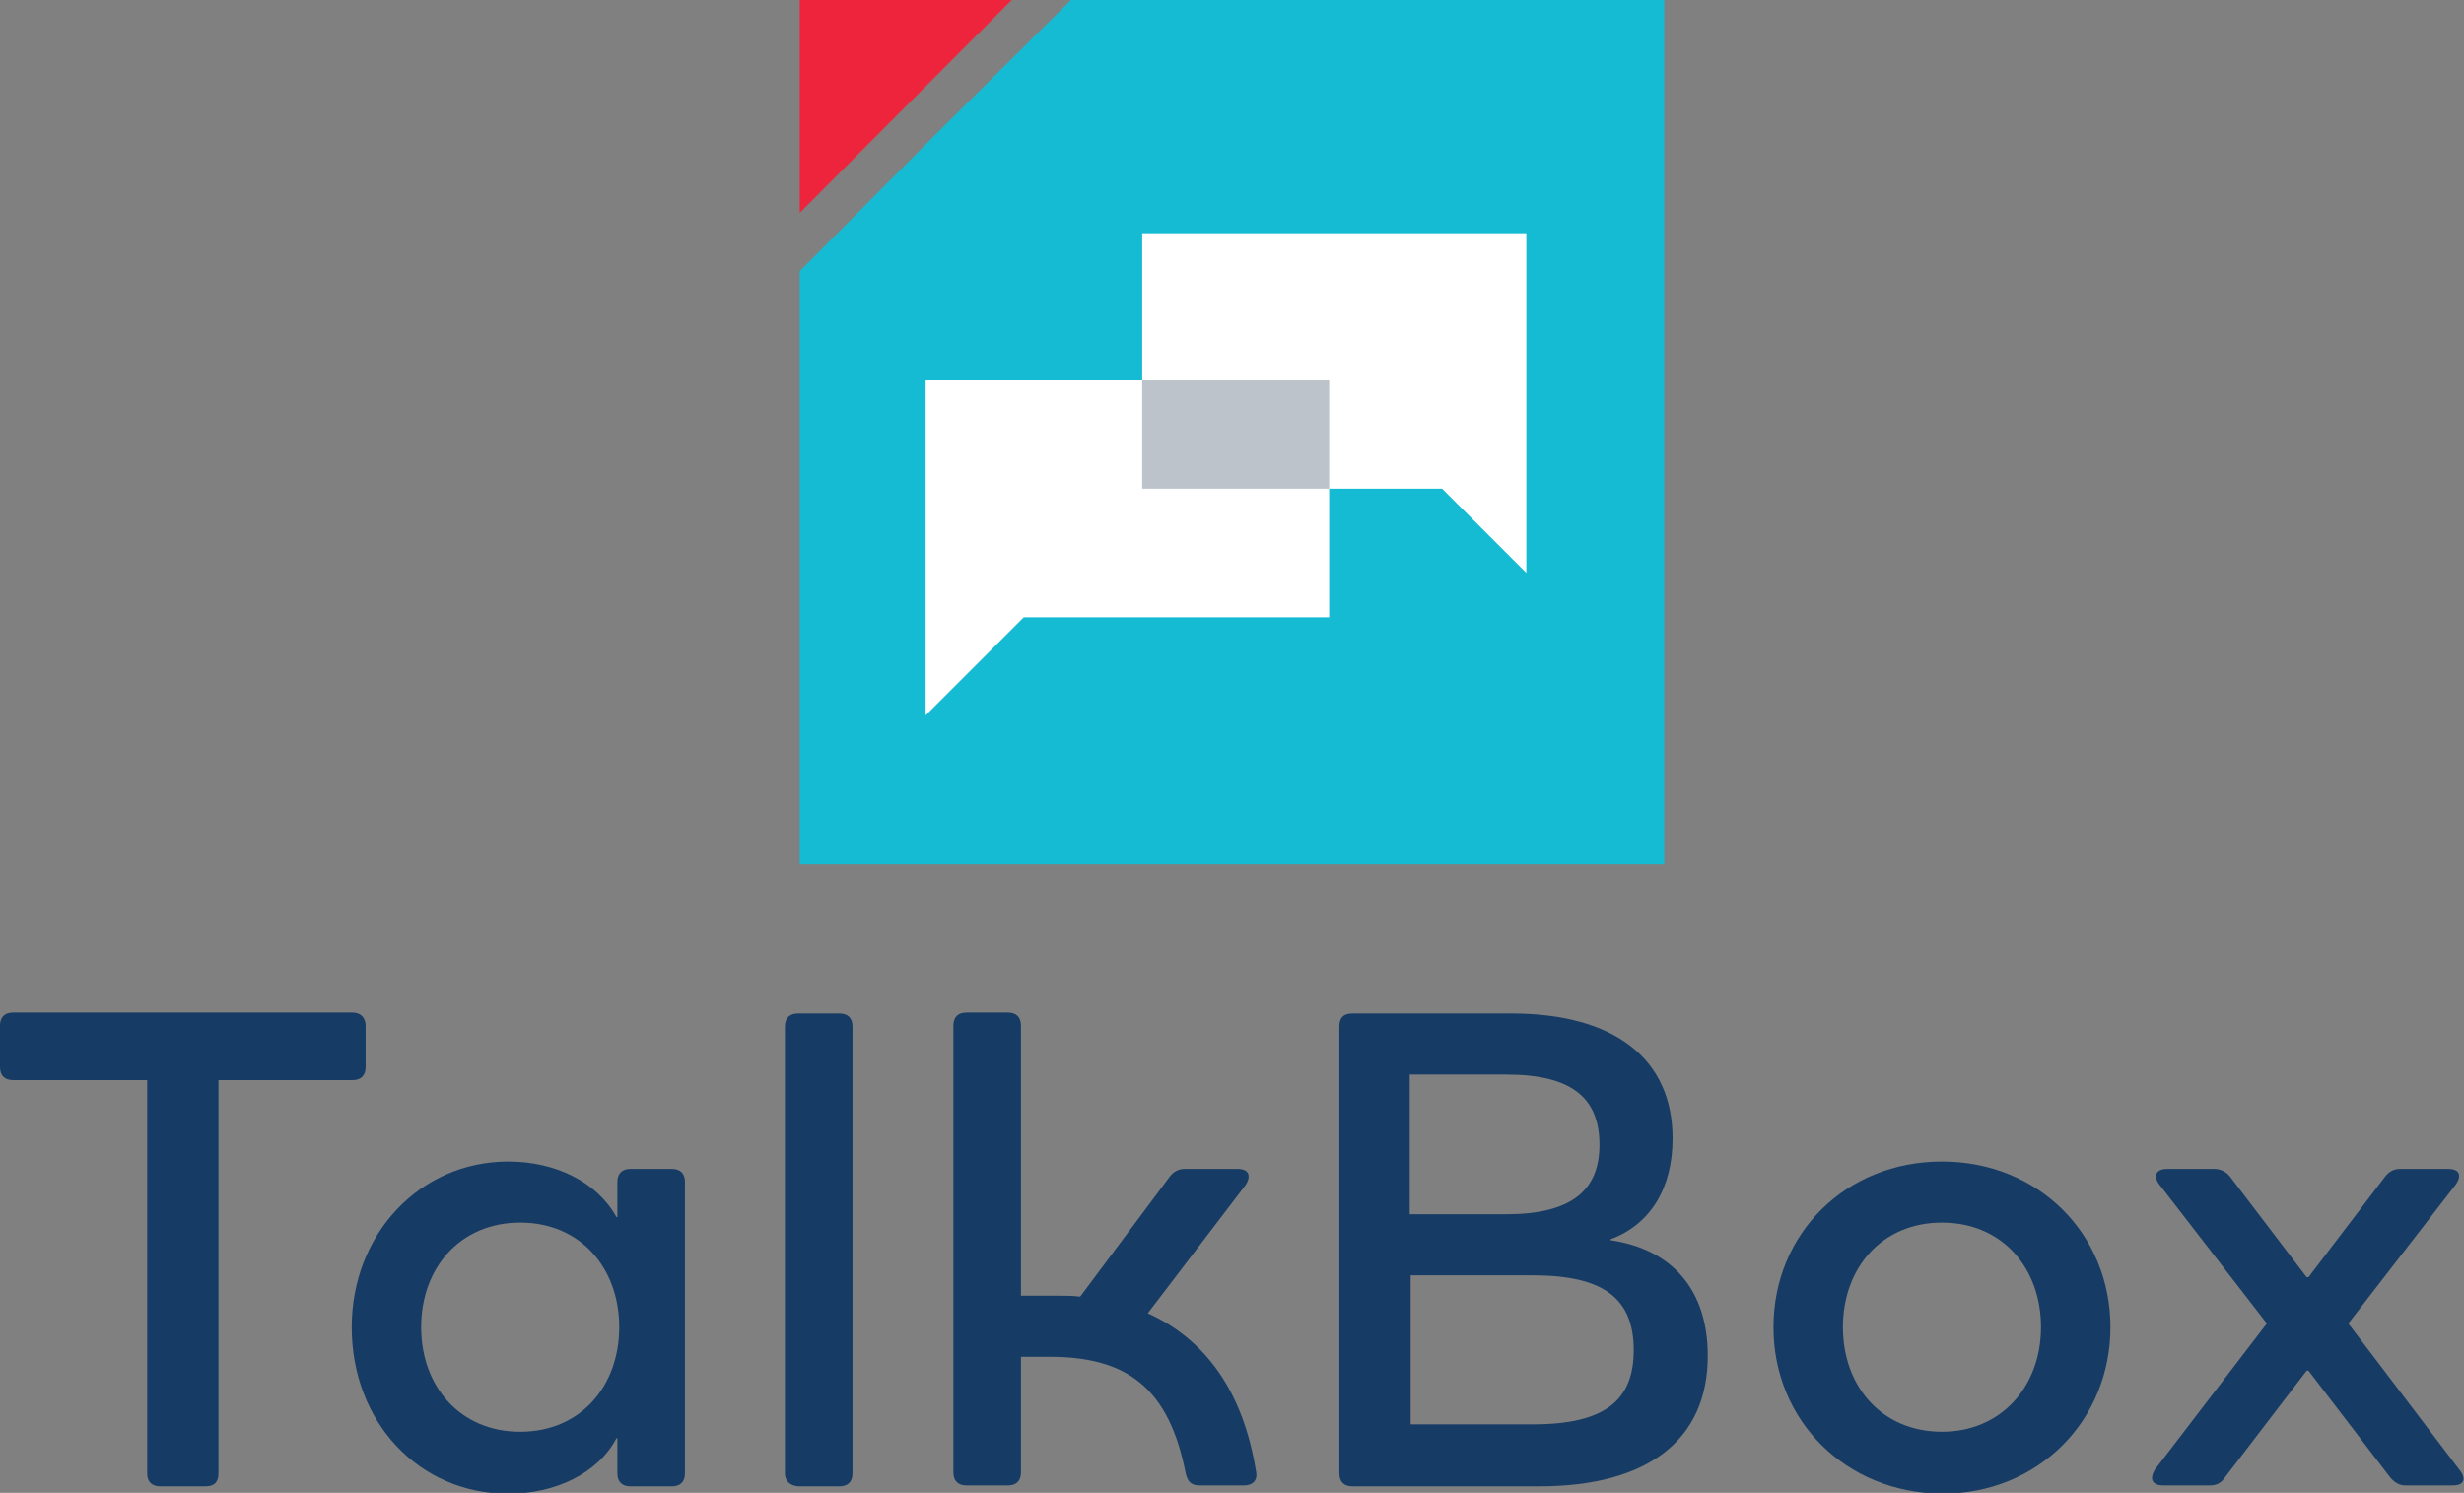
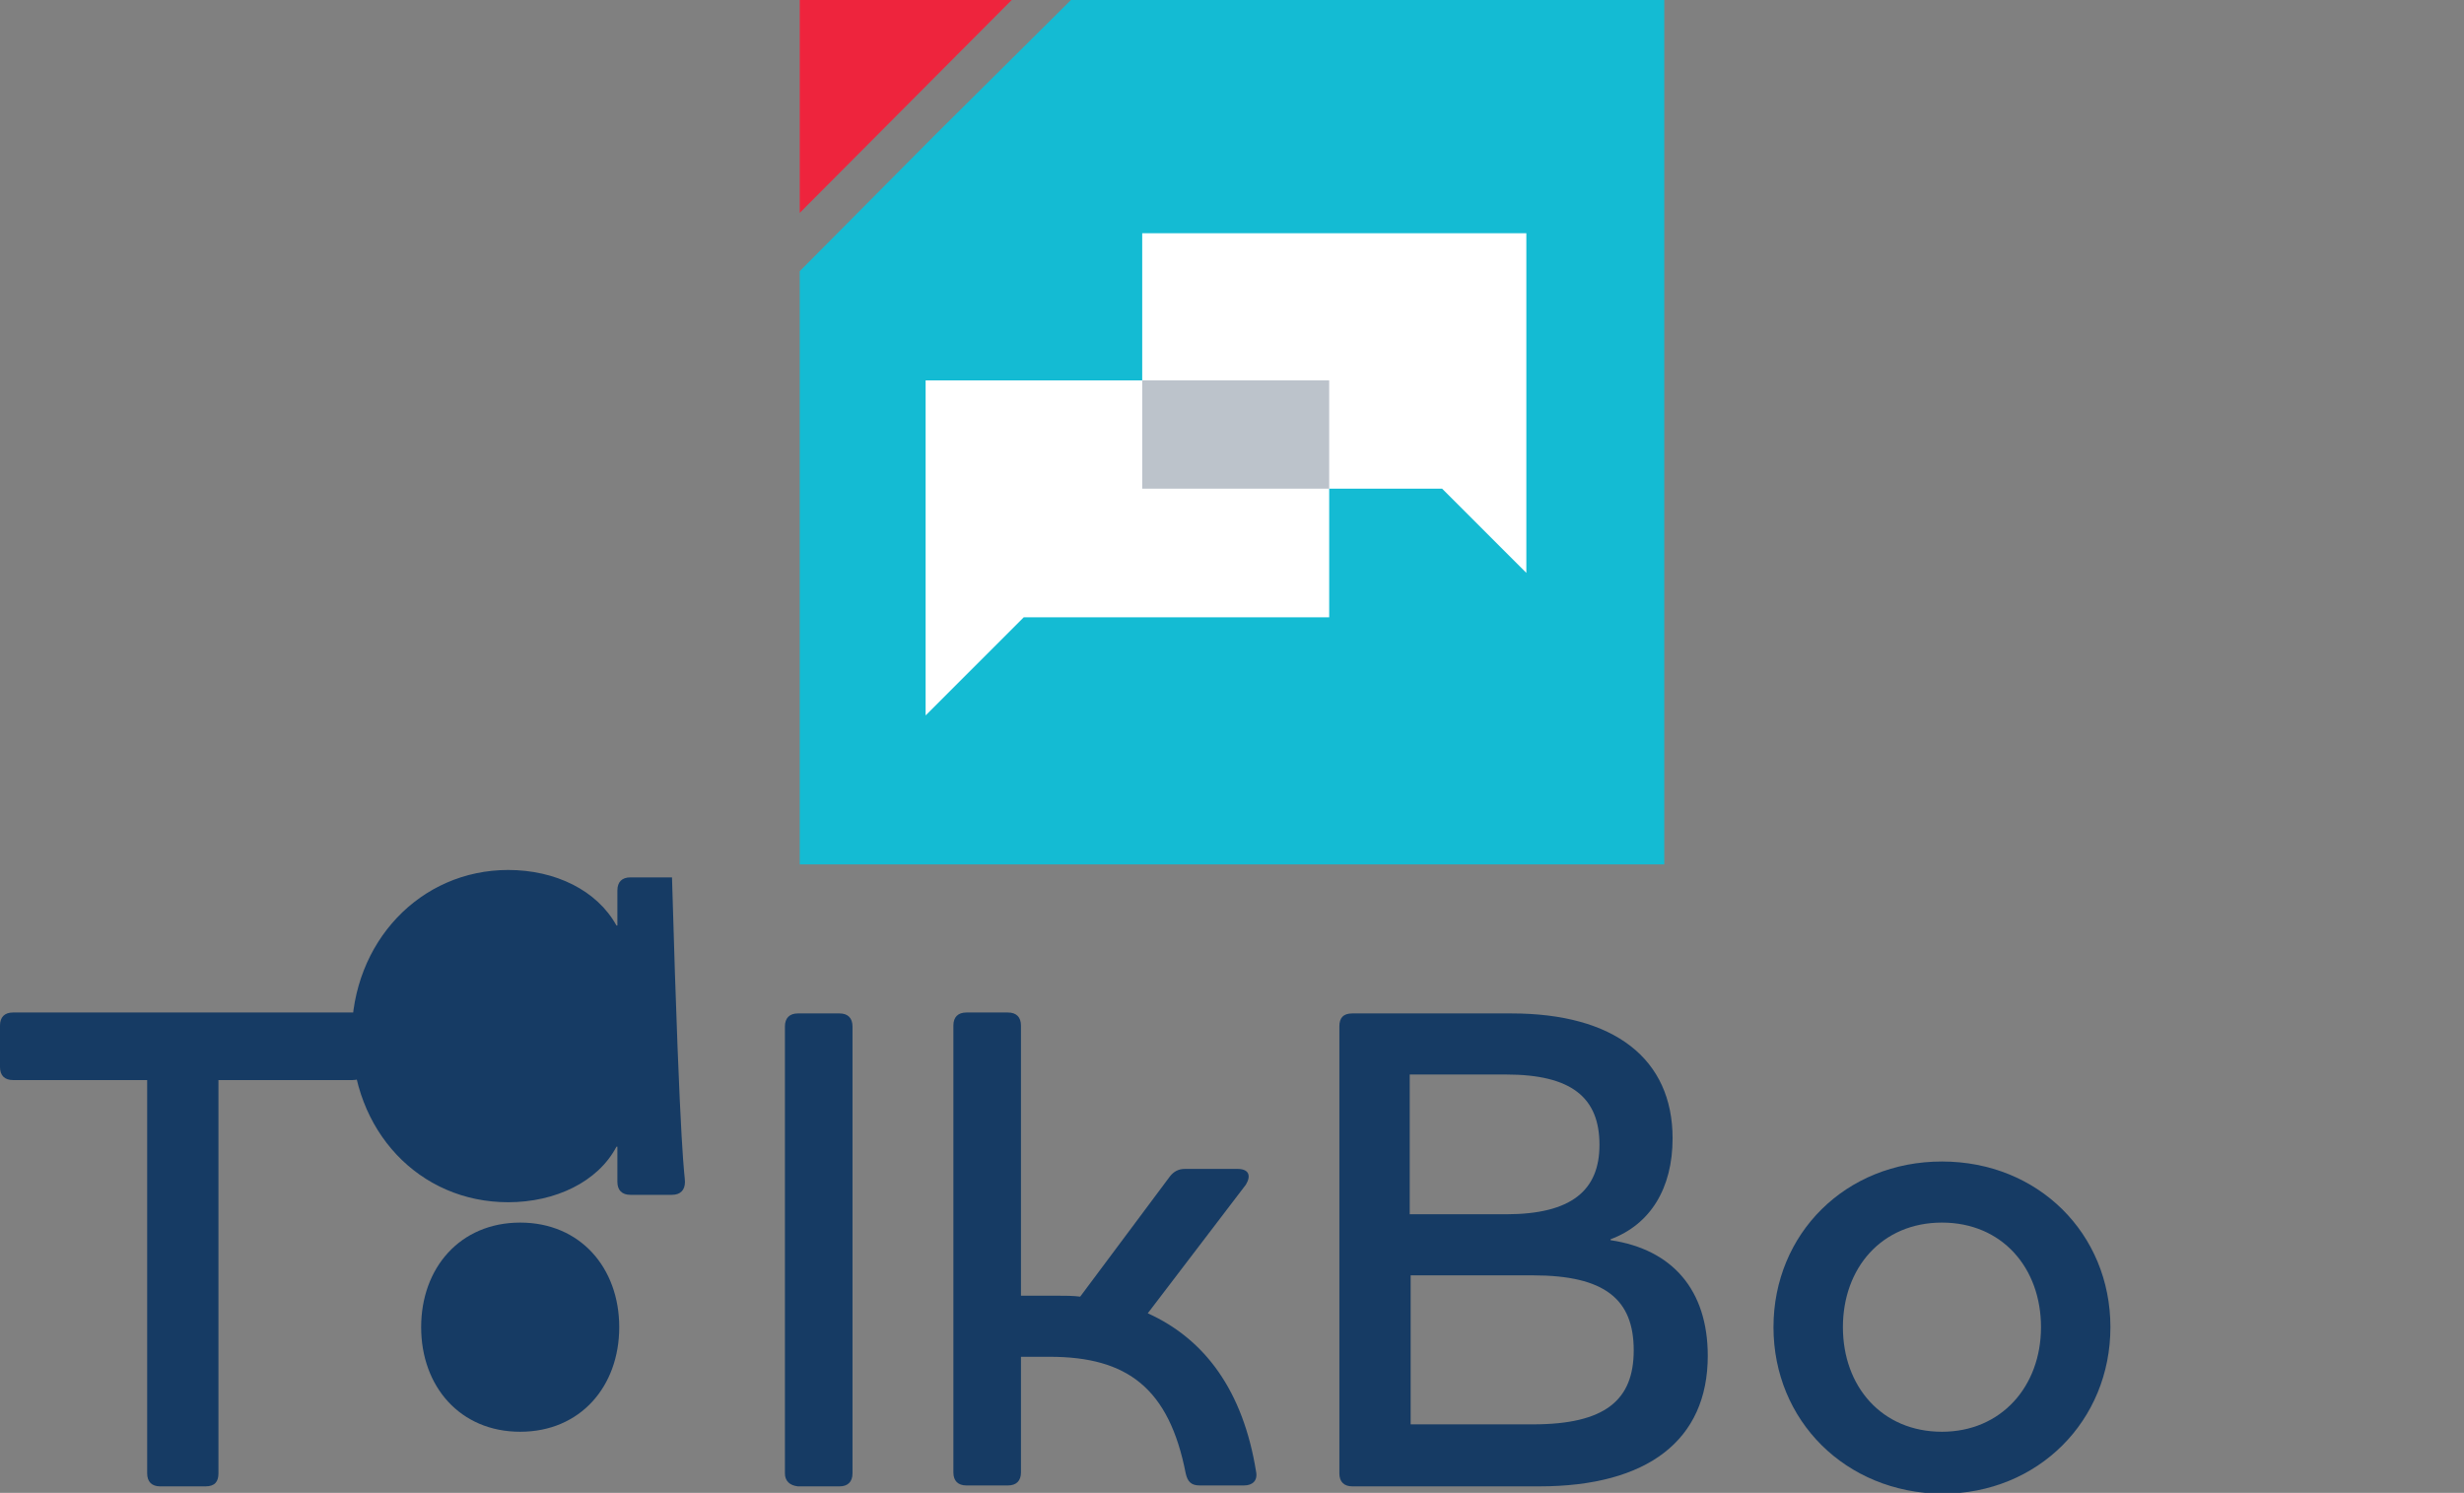
<svg xmlns="http://www.w3.org/2000/svg" version="1.1" id="Layer_1" x="0px" y="0px" viewBox="0 0 266.2 161.3" style="enable-background:new 0 0 266.2 161.3;" xml:space="preserve">
  <rect x="0" y="0" width="266.2" height="161.3" fill="#808080" stroke="none" />
  <style type="text/css">
	.st0{fill:#14BBD3;}
	.st1{fill:#EE243D;}
	.st2{fill:#FFFFFF;}
	.st3{opacity:0.3;}
	.st4{fill:#1F3650;}
	.st5{fill:#163B64;}
</style>
  <g>
    <g>
      <polygon class="st0" points="101,14.6 115.7,0 179.8,0 179.8,93.4 86.4,93.4 86.4,29.3   " />
      <g>
        <polygon class="st1" points="86.4,23 86.4,0 109.3,0    " />
      </g>
      <g>
        <g>
          <polygon class="st2" points="143.6,41.1 100,41.1 100,77.3 110.6,66.7 143.6,66.7     " />
        </g>
        <g>
          <path class="st2" d="M123.4,52.8h32.4l9.1,9.1V25.2h-41.5V52.8z" />
        </g>
        <g class="st3">
          <rect x="123.4" y="41.1" class="st4" width="20.2" height="11.7" />
        </g>
      </g>
    </g>
    <g>
      <path class="st5" d="M39.5,110.8v4.5c0,0.9-0.5,1.4-1.4,1.4H23.6v42.5c0,0.9-0.4,1.4-1.4,1.4h-4.9c-0.9,0-1.4-0.5-1.4-1.4v-42.5    H1.4c-0.9,0-1.4-0.5-1.4-1.4v-4.5c0-0.9,0.5-1.4,1.4-1.4h36.7C39,109.4,39.5,110,39.5,110.8z" />
-       <path class="st5" d="M74,127.7v31.5c0,0.9-0.5,1.4-1.4,1.4h-4.5c-0.9,0-1.4-0.5-1.4-1.4v-3.8h-0.1c-2,3.8-6.6,6-11.7,6    c-9.6,0-16.9-7.7-16.9-18c0-10.1,7.4-17.9,16.9-17.9c5.1,0,9.6,2.2,11.7,6h0.1v-3.8c0-0.9,0.5-1.4,1.4-1.4h4.5    C73.5,126.3,74,126.8,74,127.7z M56.2,154.7c6.5,0,10.7-4.9,10.7-11.3c0-6.4-4.2-11.3-10.7-11.3c-6.5,0-10.7,4.9-10.7,11.3    C45.5,149.8,49.7,154.7,56.2,154.7z" />
+       <path class="st5" d="M74,127.7c0,0.9-0.5,1.4-1.4,1.4h-4.5c-0.9,0-1.4-0.5-1.4-1.4v-3.8h-0.1c-2,3.8-6.6,6-11.7,6    c-9.6,0-16.9-7.7-16.9-18c0-10.1,7.4-17.9,16.9-17.9c5.1,0,9.6,2.2,11.7,6h0.1v-3.8c0-0.9,0.5-1.4,1.4-1.4h4.5    C73.5,126.3,74,126.8,74,127.7z M56.2,154.7c6.5,0,10.7-4.9,10.7-11.3c0-6.4-4.2-11.3-10.7-11.3c-6.5,0-10.7,4.9-10.7,11.3    C45.5,149.8,49.7,154.7,56.2,154.7z" />
      <path class="st5" d="M84.8,159.2v-48.3c0-0.9,0.5-1.4,1.4-1.4h4.5c0.9,0,1.4,0.5,1.4,1.4v48.3c0,0.9-0.5,1.4-1.4,1.4h-4.5    C85.3,160.5,84.8,160,84.8,159.2z" />
      <path class="st5" d="M134.4,160.5h-4.8c-0.9,0-1.3-0.4-1.5-1.3c-1.8-9.2-6.3-12.6-14.7-12.6h-3.1v12.5c0,0.9-0.5,1.4-1.4,1.4h-4.5    c-0.9,0-1.4-0.5-1.4-1.4v-48.3c0-0.9,0.5-1.4,1.4-1.4h4.5c0.9,0,1.4,0.5,1.4,1.4V140h3.9c0.9,0,1.7,0,2.5,0.1l9.7-13    c0.4-0.5,0.9-0.8,1.6-0.8h5.7c1.2,0,1.5,0.7,0.9,1.7L124,141.9c6.2,2.8,10.3,8.4,11.7,17.1C135.9,160,135.3,160.5,134.4,160.5z" />
      <path class="st5" d="M184.5,146.5c0,9.1-6.5,14.1-18.2,14.1h-20.2c-0.9,0-1.4-0.5-1.4-1.4v-48.3c0-0.9,0.4-1.4,1.4-1.4h17.2    c11.1,0,17.4,4.9,17.4,13.5c0,5.4-2.4,9.3-6.7,10.9v0.1C180.7,135,184.5,139.4,184.5,146.5z M162.7,116.1h-10.4v15.1h10.4    c7.1,0,10.1-2.6,10.1-7.5C172.8,118.6,169.8,116.1,162.7,116.1z M176.5,145.9c0-5.5-3.1-8.1-10.9-8.1h-13.2v16.1h13.2    C173.4,153.9,176.5,151.3,176.5,145.9z" />
      <path class="st5" d="M191.6,143.4c0-10.1,7.8-17.9,18.2-17.9c10.4,0,18.2,7.8,18.2,17.9c0,10.1-7.8,18-18.2,18    C199.4,161.3,191.6,153.5,191.6,143.4z M220.5,143.4c0-6.4-4.2-11.3-10.7-11.3c-6.5,0-10.7,4.9-10.7,11.3    c0,6.4,4.2,11.3,10.7,11.3C216.2,154.7,220.5,149.8,220.5,143.4z" />
-       <path class="st5" d="M265,160.5h-5.1c-0.7,0-1.2-0.3-1.7-0.9l-8.8-11.5h-0.2l-8.8,11.5c-0.4,0.6-0.9,0.9-1.6,0.9h-5.1    c-1.2,0-1.5-0.7-0.9-1.7l12.1-15.8l-11.6-15c-0.7-0.9-0.4-1.7,0.8-1.7h5.1c0.7,0,1.3,0.3,1.7,0.8l8.3,10.9h0.2l8.3-10.9    c0.4-0.5,0.9-0.8,1.6-0.8h5.2c1.2,0,1.5,0.7,0.8,1.7l-11.6,15l12,15.8C266.5,159.8,266.2,160.5,265,160.5z" />
    </g>
  </g>
</svg>